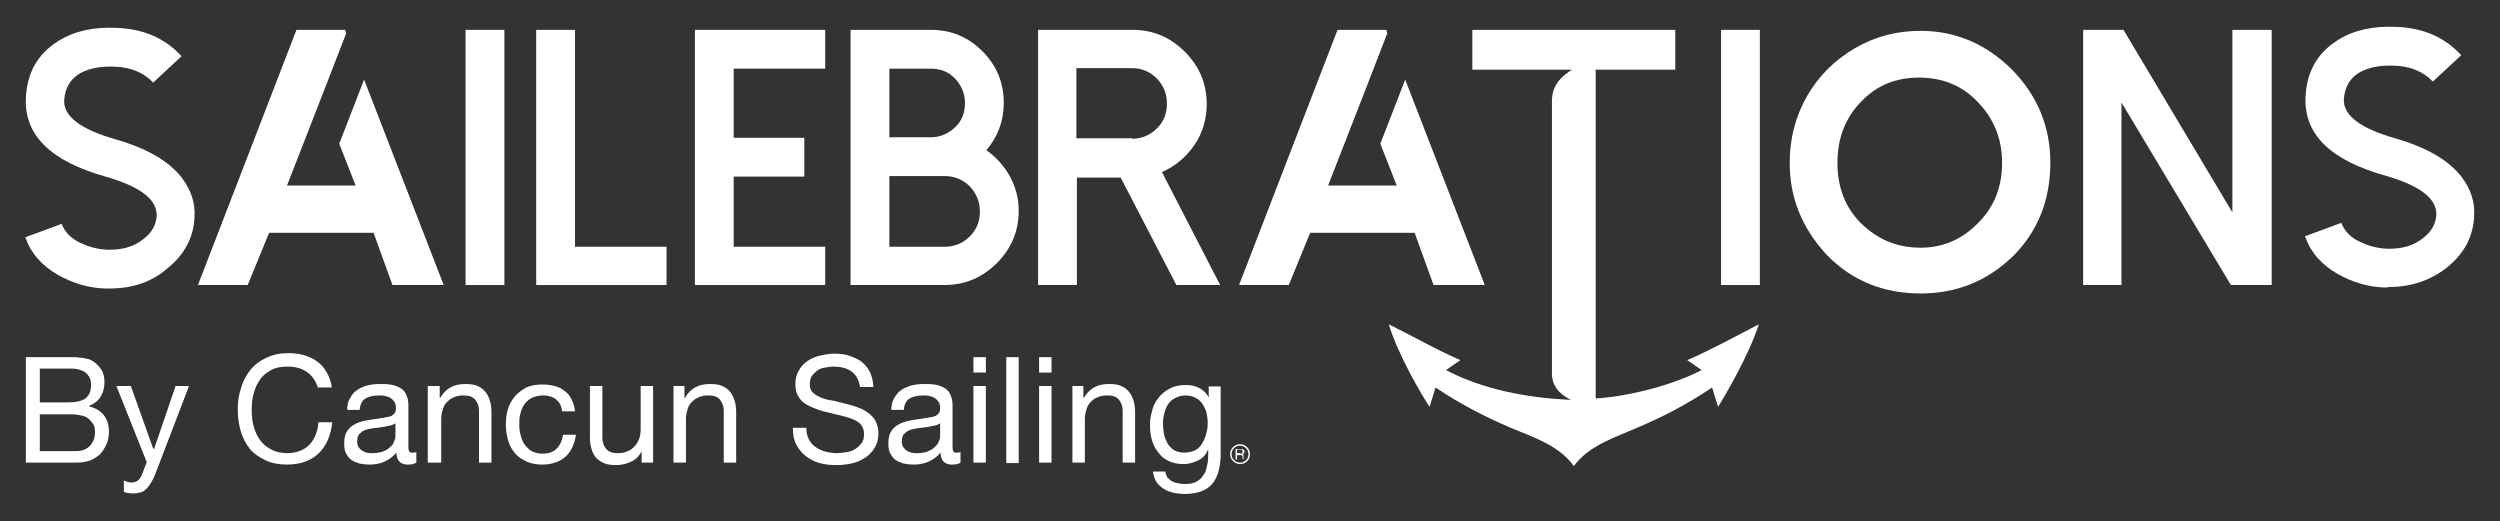
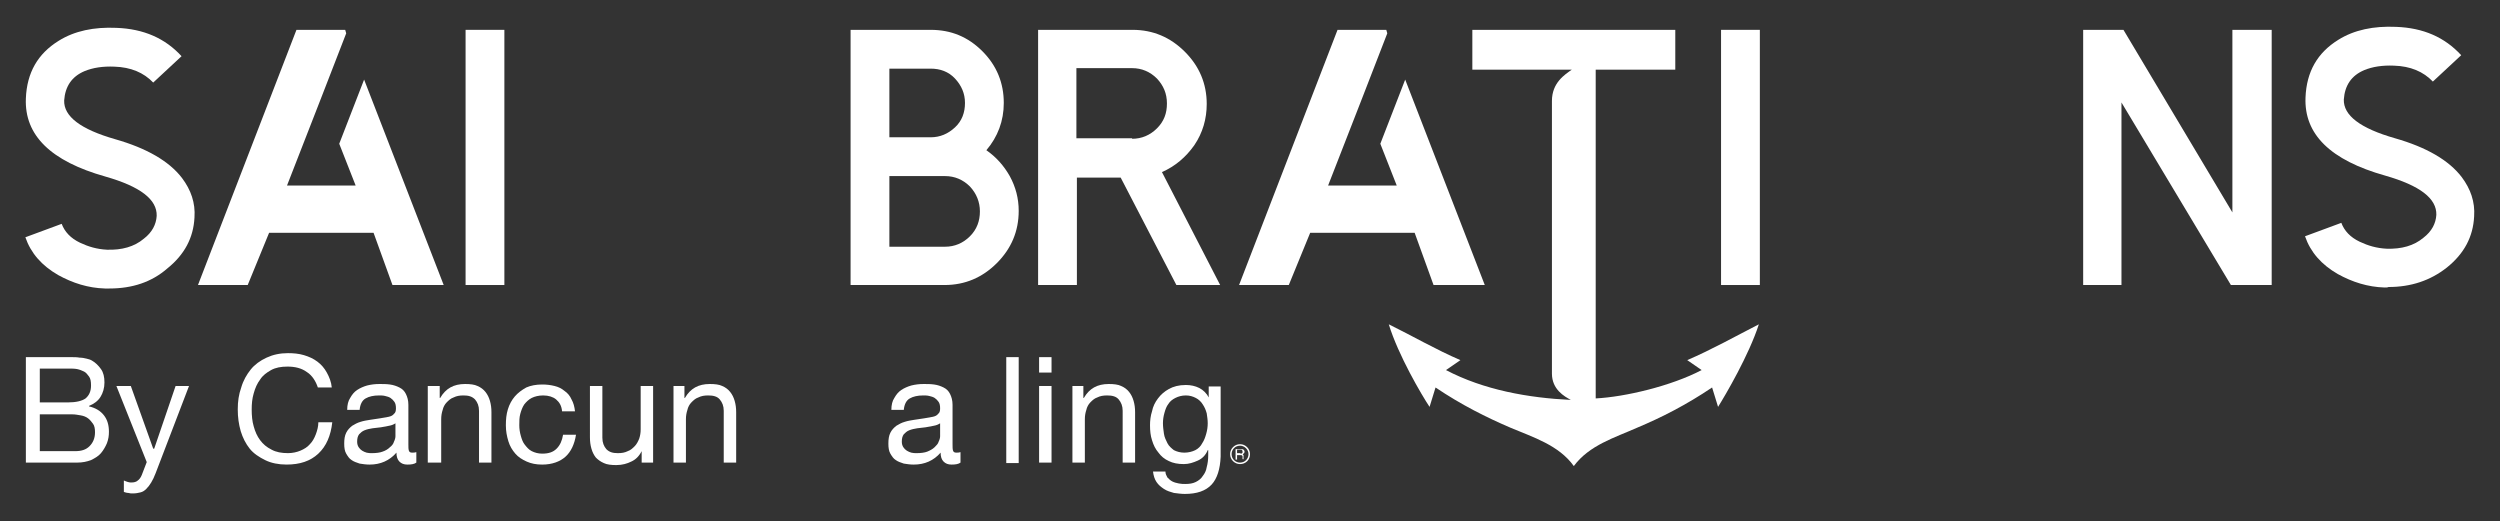
<svg xmlns="http://www.w3.org/2000/svg" version="1.1" id="Capa_1" x="0px" y="0px" viewBox="0 0 502.6 104.8" style="enable-background:new 0 0 502.6 104.8;" xml:space="preserve">
  <rect x="0" y="0" width="502.6" height="104.8" fill="#333333" stroke="none" />
  <style type="text/css">
	.st0{fill:#FFFFFF;}
</style>
  <g>
    <g>
      <g>
        <path class="st0" d="M12.9,71.8c0.5,0,0.9,0,1.5,0c0.5,0,1.1,0,1.6,0.1c0.5,0,1,0.1,1.4,0.2c0.4,0.1,0.8,0.2,1.1,0.4     c0.7,0.4,1.3,1,1.8,1.7c0.5,0.7,0.7,1.6,0.7,2.7c0,1.1-0.3,2.1-0.8,2.9c-0.5,0.8-1.3,1.4-2.3,1.8v0.1c1.3,0.3,2.3,0.9,3,1.8     c0.7,0.9,1,2,1,3.3c0,0.8-0.1,1.5-0.4,2.3c-0.3,0.7-0.7,1.4-1.2,2c-0.5,0.6-1.2,1-2,1.4c-0.8,0.3-1.7,0.5-2.8,0.5H5.2V71.8H12.9z      M13.7,80.9c1.6,0,2.8-0.3,3.5-0.8c0.7-0.6,1.1-1.4,1.1-2.6c0-0.8-0.1-1.4-0.4-1.8s-0.6-0.8-1-1c-0.4-0.2-0.9-0.4-1.4-0.5     c-0.5-0.1-1.1-0.1-1.7-0.1H8v6.8H13.7z M15.1,90.7c1.3,0,2.2-0.3,2.9-1c0.7-0.7,1.1-1.6,1.1-2.8c0-0.7-0.1-1.3-0.4-1.7     s-0.6-0.8-1-1.1c-0.4-0.3-0.9-0.5-1.5-0.6c-0.6-0.1-1.1-0.2-1.7-0.2H8v7.4H15.1z" />
      </g>
      <g>
        <path class="st0" d="M31.3,95.1c-0.3,0.8-0.6,1.4-0.9,1.9c-0.3,0.5-0.6,0.9-1,1.3c-0.3,0.3-0.7,0.6-1.2,0.7     c-0.4,0.1-0.9,0.2-1.5,0.2c-0.3,0-0.6,0-0.9-0.1c-0.3,0-0.6-0.1-0.9-0.2v-2.3c0.2,0.1,0.5,0.2,0.8,0.3c0.3,0.1,0.5,0.1,0.7,0.1     c0.5,0,1-0.1,1.3-0.4c0.3-0.2,0.6-0.6,0.8-1.1l1-2.6l-6.1-15.3h2.9l4.5,12.6H31l4.3-12.6H38L31.3,95.1z" />
      </g>
      <g>
        <path class="st0" d="M61.7,74.8c-1.1-0.8-2.4-1.1-3.9-1.1c-1.3,0-2.4,0.2-3.3,0.7c-0.9,0.5-1.7,1.1-2.2,1.9     c-0.6,0.8-1,1.7-1.3,2.8c-0.3,1-0.4,2.1-0.4,3.2c0,1.2,0.1,2.4,0.4,3.4c0.3,1.1,0.7,2,1.3,2.8c0.6,0.8,1.3,1.4,2.3,1.9     c0.9,0.5,2,0.7,3.3,0.7c0.9,0,1.8-0.2,2.5-0.5c0.7-0.3,1.4-0.7,1.9-1.3c0.5-0.5,0.9-1.2,1.2-2c0.3-0.8,0.5-1.6,0.5-2.4h2.8     c-0.3,2.7-1.2,4.8-2.8,6.3c-1.6,1.5-3.7,2.2-6.4,2.2c-1.6,0-3.1-0.3-4.3-0.9c-1.2-0.6-2.3-1.3-3.1-2.3c-0.8-1-1.4-2.2-1.8-3.5     c-0.4-1.4-0.6-2.8-0.6-4.4s0.2-3,0.7-4.4c0.4-1.4,1.1-2.6,1.9-3.6c0.8-1,1.9-1.8,3.2-2.4c1.3-0.6,2.7-0.9,4.3-0.9     c1.1,0,2.2,0.1,3.2,0.4c1,0.3,1.9,0.7,2.7,1.3c0.8,0.6,1.4,1.3,1.9,2.2c0.5,0.9,0.9,1.9,1,3h-2.8C63.5,76.7,62.8,75.5,61.7,74.8z     " />
      </g>
      <g>
        <path class="st0" d="M83.7,93c-0.4,0.3-1,0.4-1.8,0.4c-0.7,0-1.2-0.2-1.6-0.6c-0.4-0.4-0.6-1-0.6-1.8c-0.7,0.8-1.5,1.4-2.4,1.8     c-0.9,0.4-1.9,0.6-3,0.6c-0.7,0-1.4-0.1-2-0.2c-0.6-0.2-1.2-0.4-1.6-0.7c-0.5-0.3-0.8-0.8-1.1-1.3c-0.3-0.5-0.4-1.2-0.4-2     c0-0.9,0.1-1.6,0.4-2.2c0.3-0.6,0.7-1,1.2-1.4c0.5-0.3,1-0.6,1.7-0.8c0.6-0.2,1.3-0.3,1.9-0.4c0.7-0.1,1.4-0.2,2-0.3     c0.6-0.1,1.2-0.2,1.7-0.3c0.5-0.1,0.9-0.3,1.1-0.6c0.3-0.2,0.4-0.6,0.4-1.1c0-0.6-0.1-1-0.3-1.3c-0.2-0.3-0.5-0.6-0.8-0.8     c-0.3-0.2-0.7-0.3-1.1-0.4c-0.4-0.1-0.8-0.1-1.2-0.1c-1.1,0-2,0.2-2.7,0.6c-0.7,0.4-1.1,1.2-1.2,2.3h-2.5c0-1,0.2-1.8,0.6-2.4     c0.4-0.7,0.8-1.2,1.4-1.6c0.6-0.4,1.3-0.7,2-0.9c0.8-0.2,1.6-0.3,2.5-0.3c0.7,0,1.4,0,2.1,0.1c0.7,0.1,1.3,0.3,1.9,0.6     c0.6,0.3,1,0.7,1.3,1.3c0.3,0.6,0.5,1.3,0.5,2.2v7.9c0,0.6,0,1,0.1,1.3c0.1,0.3,0.3,0.4,0.7,0.4c0.2,0,0.5,0,0.8-0.1V93z      M79.5,85.1c-0.3,0.2-0.7,0.4-1.3,0.5c-0.5,0.1-1.1,0.2-1.6,0.3c-0.6,0.1-1.1,0.1-1.7,0.2c-0.6,0.1-1.1,0.2-1.6,0.4     s-0.8,0.5-1.1,0.8c-0.3,0.4-0.4,0.9-0.4,1.5c0,0.4,0.1,0.8,0.3,1.1c0.2,0.3,0.4,0.5,0.7,0.7c0.3,0.2,0.6,0.3,0.9,0.4     c0.4,0.1,0.7,0.1,1.1,0.1c0.8,0,1.6-0.1,2.1-0.3c0.6-0.2,1.1-0.5,1.5-0.9c0.4-0.3,0.7-0.7,0.8-1.1c0.2-0.4,0.3-0.8,0.3-1.1V85.1z     " />
      </g>
      <g>
        <path class="st0" d="M88.4,77.6v2.4h0.1c1.1-1.9,2.7-2.8,5-2.8c1,0,1.9,0.1,2.5,0.4c0.7,0.3,1.2,0.7,1.6,1.2     c0.4,0.5,0.7,1.1,0.9,1.8c0.2,0.7,0.3,1.4,0.3,2.3v10.1h-2.5V82.6c0-1-0.3-1.7-0.8-2.3c-0.6-0.6-1.3-0.8-2.3-0.8     c-0.8,0-1.4,0.1-2,0.4c-0.6,0.2-1,0.6-1.4,1c-0.4,0.4-0.7,1-0.8,1.5c-0.2,0.6-0.3,1.2-0.3,1.9v8.7H86V77.6H88.4z" />
      </g>
      <g>
        <path class="st0" d="M111.8,80.3c-0.6-0.5-1.5-0.8-2.6-0.8c-0.9,0-1.7,0.2-2.3,0.5c-0.6,0.3-1.1,0.8-1.5,1.3     c-0.4,0.6-0.6,1.2-0.8,1.9c-0.2,0.7-0.2,1.5-0.2,2.3c0,0.7,0.1,1.4,0.3,2.1s0.4,1.3,0.8,1.8c0.4,0.5,0.8,1,1.4,1.3     s1.3,0.5,2.1,0.5c1.3,0,2.2-0.3,2.9-1c0.7-0.7,1.1-1.6,1.3-2.8h2.6c-0.3,1.9-1,3.4-2.1,4.4c-1.1,1-2.7,1.6-4.7,1.6     c-1.2,0-2.2-0.2-3.1-0.6c-0.9-0.4-1.7-0.9-2.3-1.6c-0.6-0.7-1.1-1.5-1.4-2.5c-0.3-1-0.5-2-0.5-3.2c0-1.2,0.1-2.2,0.4-3.2     c0.3-1,0.8-1.9,1.4-2.6c0.6-0.7,1.4-1.3,2.3-1.8c0.9-0.4,2-0.6,3.2-0.6c0.9,0,1.7,0.1,2.5,0.3c0.8,0.2,1.4,0.5,2,1     c0.6,0.4,1.1,1,1.4,1.7c0.4,0.7,0.6,1.5,0.7,2.4h-2.6C112.9,81.6,112.5,80.9,111.8,80.3z" />
      </g>
      <g>
        <path class="st0" d="M129,93.1v-2.4H129c-0.5,1-1.2,1.7-2.1,2.1c-0.8,0.4-1.8,0.7-3,0.7c-1,0-1.9-0.1-2.5-0.4     c-0.7-0.3-1.2-0.7-1.6-1.1c-0.4-0.5-0.7-1.1-0.9-1.8c-0.2-0.7-0.3-1.4-0.3-2.3V77.6h2.5v10.4c0,1,0.3,1.7,0.8,2.3     c0.6,0.6,1.3,0.8,2.3,0.8c0.8,0,1.4-0.1,2-0.4c0.6-0.2,1-0.6,1.4-1c0.4-0.4,0.7-1,0.9-1.5c0.2-0.6,0.3-1.2,0.3-1.9v-8.7h2.5v15.4     H129z" />
      </g>
      <g>
        <path class="st0" d="M137.6,77.6v2.4h0.1c1.1-1.9,2.7-2.8,5-2.8c1,0,1.9,0.1,2.5,0.4c0.7,0.3,1.2,0.7,1.6,1.2     c0.4,0.5,0.7,1.1,0.9,1.8c0.2,0.7,0.3,1.4,0.3,2.3v10.1h-2.5V82.6c0-1-0.3-1.7-0.8-2.3s-1.3-0.8-2.3-0.8c-0.8,0-1.4,0.1-2,0.4     c-0.6,0.2-1,0.6-1.4,1c-0.4,0.4-0.7,1-0.8,1.5c-0.2,0.6-0.3,1.2-0.3,1.9v8.7h-2.5V77.6H137.6z" />
      </g>
      <g>
-         <path class="st0" d="M171.2,74.7c-0.9-0.7-2.2-1-3.6-1c-0.6,0-1.2,0.1-1.8,0.2c-0.6,0.1-1.1,0.3-1.5,0.6     c-0.4,0.3-0.8,0.7-1.1,1.1c-0.3,0.5-0.4,1.1-0.4,1.7c0,0.7,0.2,1.2,0.6,1.6c0.4,0.4,0.9,0.7,1.6,1s1.4,0.5,2.2,0.6     s1.6,0.4,2.5,0.6c0.8,0.2,1.7,0.4,2.5,0.7c0.8,0.3,1.5,0.6,2.2,1.1s1.2,1,1.6,1.7s0.6,1.6,0.6,2.6c0,1.1-0.3,2.1-0.8,2.9     c-0.5,0.8-1.2,1.5-2,2c-0.8,0.5-1.7,0.9-2.7,1.1c-1,0.2-2,0.3-2.9,0.3c-1.2,0-2.3-0.1-3.4-0.4c-1.1-0.3-2-0.8-2.8-1.4     c-0.8-0.6-1.4-1.4-1.9-2.3c-0.5-0.9-0.7-2.1-0.7-3.4h2.7c0,0.9,0.2,1.7,0.5,2.3c0.3,0.6,0.8,1.2,1.4,1.6c0.6,0.4,1.2,0.7,2,0.9     c0.8,0.2,1.5,0.3,2.3,0.3c0.6,0,1.3-0.1,1.9-0.2c0.6-0.1,1.2-0.3,1.7-0.6c0.5-0.3,0.9-0.7,1.3-1.2s0.5-1.1,0.5-1.9     c0-0.7-0.2-1.3-0.6-1.8s-0.9-0.8-1.6-1.1s-1.4-0.5-2.2-0.7c-0.8-0.2-1.6-0.4-2.5-0.6c-0.8-0.2-1.7-0.4-2.5-0.7     c-0.8-0.3-1.5-0.6-2.2-1s-1.2-0.9-1.6-1.6c-0.4-0.6-0.6-1.5-0.6-2.4c0-1.1,0.2-2,0.7-2.8c0.4-0.8,1-1.4,1.7-1.9     c0.7-0.5,1.6-0.9,2.5-1.1c0.9-0.2,1.9-0.4,2.9-0.4c1.1,0,2.1,0.1,3,0.4s1.8,0.7,2.5,1.2c0.7,0.6,1.3,1.3,1.7,2.1     c0.4,0.8,0.6,1.9,0.7,3h-2.7C172.7,76.5,172.2,75.4,171.2,74.7z" />
-       </g>
+         </g>
      <g>
        <path class="st0" d="M193.1,93c-0.4,0.3-1,0.4-1.8,0.4c-0.7,0-1.2-0.2-1.6-0.6c-0.4-0.4-0.6-1-0.6-1.8c-0.7,0.8-1.5,1.4-2.4,1.8     c-0.9,0.4-1.9,0.6-3,0.6c-0.7,0-1.4-0.1-2-0.2c-0.6-0.2-1.2-0.4-1.6-0.7c-0.5-0.3-0.8-0.8-1.1-1.3c-0.3-0.5-0.4-1.2-0.4-2     c0-0.9,0.1-1.6,0.4-2.2c0.3-0.6,0.7-1,1.2-1.4c0.5-0.3,1-0.6,1.7-0.8c0.6-0.2,1.3-0.3,1.9-0.4c0.7-0.1,1.4-0.2,2-0.3     c0.6-0.1,1.2-0.2,1.7-0.3c0.5-0.1,0.9-0.3,1.1-0.6c0.3-0.2,0.4-0.6,0.4-1.1c0-0.6-0.1-1-0.3-1.3c-0.2-0.3-0.5-0.6-0.8-0.8     c-0.3-0.2-0.7-0.3-1.1-0.4c-0.4-0.1-0.8-0.1-1.2-0.1c-1.1,0-2,0.2-2.7,0.6c-0.7,0.4-1.1,1.2-1.2,2.3h-2.5c0-1,0.2-1.8,0.6-2.4     c0.4-0.7,0.8-1.2,1.4-1.6s1.3-0.7,2-0.9c0.8-0.2,1.6-0.3,2.5-0.3c0.7,0,1.4,0,2.1,0.1c0.7,0.1,1.3,0.3,1.9,0.6     c0.6,0.3,1,0.7,1.3,1.3c0.3,0.6,0.5,1.3,0.5,2.2v7.9c0,0.6,0,1,0.1,1.3c0.1,0.3,0.3,0.4,0.7,0.4c0.2,0,0.5,0,0.8-0.1V93z      M189,85.1c-0.3,0.2-0.7,0.4-1.3,0.5c-0.5,0.1-1.1,0.2-1.6,0.3c-0.6,0.1-1.1,0.1-1.7,0.2c-0.6,0.1-1.1,0.2-1.6,0.4     c-0.5,0.2-0.8,0.5-1.1,0.8c-0.3,0.4-0.4,0.9-0.4,1.5c0,0.4,0.1,0.8,0.3,1.1c0.2,0.3,0.4,0.5,0.7,0.7c0.3,0.2,0.6,0.3,0.9,0.4     c0.4,0.1,0.7,0.1,1.1,0.1c0.8,0,1.6-0.1,2.1-0.3s1.1-0.5,1.5-0.9s0.7-0.7,0.8-1.1c0.2-0.4,0.3-0.8,0.3-1.1V85.1z" />
      </g>
      <g>
-         <path class="st0" d="M195.7,74.9v-3.1h2.5v3.1H195.7z M198.2,77.6v15.4h-2.5V77.6H198.2z" />
-       </g>
+         </g>
      <g>
        <path class="st0" d="M204.8,71.8v21.3h-2.5V71.8H204.8z" />
      </g>
      <g>
        <path class="st0" d="M208.9,74.9v-3.1h2.5v3.1H208.9z M211.4,77.6v15.4h-2.5V77.6H211.4z" />
      </g>
      <g>
        <path class="st0" d="M217.8,77.6v2.4h0.1c1.1-1.9,2.7-2.8,5-2.8c1,0,1.9,0.1,2.5,0.4c0.7,0.3,1.2,0.7,1.6,1.2     c0.4,0.5,0.7,1.1,0.9,1.8c0.2,0.7,0.3,1.4,0.3,2.3v10.1h-2.5V82.6c0-1-0.3-1.7-0.8-2.3s-1.3-0.8-2.3-0.8c-0.8,0-1.4,0.1-2,0.4     c-0.6,0.2-1,0.6-1.4,1c-0.4,0.4-0.7,1-0.8,1.5c-0.2,0.6-0.3,1.2-0.3,1.9v8.7h-2.5V77.6H217.8z" />
      </g>
      <g>
        <path class="st0" d="M243.6,97.4c-1.2,1.3-3,1.9-5.4,1.9c-0.7,0-1.4-0.1-2.2-0.2c-0.7-0.2-1.4-0.4-2-0.8     c-0.6-0.4-1.1-0.8-1.5-1.4c-0.4-0.6-0.6-1.3-0.7-2.1h2.5c0,0.5,0.2,0.8,0.4,1.2c0.3,0.3,0.6,0.6,1,0.8c0.4,0.2,0.8,0.3,1.3,0.4     c0.5,0.1,0.9,0.1,1.3,0.1c0.8,0,1.5-0.1,2.1-0.4c0.6-0.3,1.1-0.7,1.4-1.2c0.4-0.5,0.7-1.1,0.8-1.8c0.2-0.7,0.3-1.5,0.3-2.4v-1     h-0.1c-0.4,1-1.1,1.7-2,2.1c-0.9,0.4-1.8,0.7-2.8,0.7c-1.2,0-2.2-0.2-3-0.6c-0.9-0.4-1.6-1-2.1-1.7c-0.6-0.7-1-1.5-1.3-2.5     c-0.3-0.9-0.4-1.9-0.4-3c0-0.9,0.1-1.9,0.4-2.8c0.2-1,0.6-1.8,1.2-2.6c0.6-0.8,1.3-1.4,2.2-1.9c0.9-0.5,2-0.8,3.4-0.8     c1,0,1.9,0.2,2.7,0.6c0.8,0.4,1.5,1.1,1.9,1.9h0v-2.2h2.4v14.1C245.3,94.3,244.7,96.2,243.6,97.4z M240.3,90.5     c0.6-0.3,1.1-0.8,1.4-1.4c0.4-0.6,0.6-1.2,0.8-1.9s0.3-1.4,0.3-2.1c0-0.7-0.1-1.3-0.2-2c-0.2-0.7-0.4-1.2-0.8-1.8     c-0.3-0.5-0.8-1-1.4-1.3c-0.6-0.3-1.2-0.5-2-0.5c-0.8,0-1.5,0.2-2.1,0.5c-0.6,0.3-1.1,0.7-1.4,1.2c-0.4,0.5-0.6,1.1-0.8,1.8     c-0.2,0.7-0.3,1.4-0.3,2.1c0,0.7,0.1,1.4,0.2,2.1c0.1,0.7,0.4,1.3,0.7,1.9c0.3,0.6,0.8,1,1.3,1.4c0.6,0.3,1.3,0.5,2.1,0.5     S239.7,90.8,240.3,90.5z" />
      </g>
    </g>
    <g>
      <g>
        <rect x="93.6" y="6" class="st0" width="7.8" height="51.3" />
      </g>
      <g>
-         <polygon class="st0" points="115.6,6 115.6,49.6 134,49.6 134,57.3 107.8,57.3 107.8,6    " />
-       </g>
+         </g>
      <g>
-         <polygon class="st0" points="165.9,6 165.9,13.8 147.5,13.8 147.5,27.7 161.7,27.7 161.7,35.5 147.5,35.5 147.5,49.6 165.9,49.6      165.9,57.3 139.7,57.3 139.7,6    " />
-       </g>
+         </g>
      <g>
        <path class="st0" d="M171,57.3V6h16.1c4.1,0,7.5,1.4,10.4,4.3c2.9,2.9,4.3,6.4,4.3,10.4c0,3.6-1.2,6.8-3.5,9.5     c2,1.4,3.5,3.1,4.7,5.2c1.2,2.2,1.8,4.5,1.8,7c0,4.1-1.5,7.6-4.4,10.5c-2.9,2.9-6.4,4.4-10.5,4.4H171z M178.8,27.6h8.3     c1.9,0,3.5-0.7,4.9-2c1.4-1.3,2-3,2-4.9c0-1.9-0.7-3.5-2-4.9c-1.3-1.4-3-2-4.9-2h-8.3V27.6z M178.8,49.6H190c1.9,0,3.6-0.7,5-2.1     c1.4-1.4,2-3.1,2-5c0-1.9-0.7-3.6-2-5c-1.4-1.4-3.1-2.1-5-2.1h-11.2V49.6z" />
      </g>
      <g>
        <path class="st0" d="M245.3,57.3h-8.8l-11.2-21.6h-8.8v21.6h-7.8V6h19c4.1,0,7.6,1.5,10.5,4.4c2.9,2.9,4.4,6.4,4.4,10.5     c0,3-0.8,5.8-2.5,8.3c-1.7,2.4-3.8,4.2-6.5,5.4L245.3,57.3z M227.6,27.9c1.9,0,3.6-0.7,5-2.1c1.4-1.4,2-3,2-5c0-2-0.7-3.6-2-5     c-1.4-1.4-3.1-2.1-5-2.1h-11.2v14.1H227.6z" />
      </g>
      <g>
        <rect x="346" y="6" class="st0" width="7.8" height="51.3" />
      </g>
      <g>
        <polygon class="st0" points="456.7,6 456.7,57.3 448.5,57.3 426.5,20.6 426.5,57.3 418.8,57.3 418.8,6 426.9,6 448.8,42.7      448.8,6    " />
      </g>
      <path class="st0" d="M479.4,57.8c-3.4-0.1-6.5-1.1-9.4-2.7c-3.3-1.9-5.5-4.4-6.6-7.6l7.3-2.7c0.6,1.6,1.8,2.9,3.7,3.8    c1.7,0.8,3.4,1.3,5.4,1.4c3,0.1,5.5-0.6,7.4-2.2c1.7-1.3,2.5-2.9,2.6-4.6c0.1-3.3-3.3-5.9-10.3-7.9c-11-3.1-16.3-8.3-16-15.7    c0.2-5.2,2.4-9,6.6-11.6c3.2-2,7.1-2.8,11.6-2.6c5.5,0.2,9.8,2.1,13.1,5.7l-5.7,5.3c-1.9-2-4.5-3.1-7.8-3.2    c-2.3-0.1-4.3,0.2-6,0.9c-2.6,1.1-3.9,3.1-4.1,5.9c-0.1,3.2,3.3,5.8,10.3,7.8c6.3,1.8,10.8,4.4,13.4,7.8c1.8,2.4,2.7,5,2.5,7.9    c-0.2,4.1-2,7.5-5.5,10.3c-3.3,2.6-7.2,3.9-11.7,3.9C480,57.8,479.7,57.8,479.4,57.8" />
      <path class="st0" d="M21.1,58c-3.4-0.1-6.5-1.1-9.4-2.7c-3.3-1.9-5.5-4.4-6.6-7.6l7.3-2.7c0.6,1.6,1.8,2.9,3.7,3.8    c1.7,0.8,3.4,1.3,5.4,1.4c3,0.1,5.5-0.6,7.4-2.2c1.7-1.3,2.5-2.9,2.6-4.6c0.1-3.3-3.3-5.9-10.3-7.9c-11-3.1-16.3-8.3-16-15.7    c0.2-5.2,2.4-9,6.6-11.6c3.2-2,7.1-2.8,11.6-2.6c5.5,0.2,9.8,2.1,13.1,5.7l-5.7,5.3c-1.9-2-4.5-3.1-7.8-3.2    c-2.3-0.1-4.3,0.2-6,0.9c-2.6,1.1-3.9,3.1-4.1,5.9c-0.1,3.2,3.3,5.8,10.3,7.8c6.3,1.8,10.8,4.4,13.4,7.8c1.8,2.4,2.7,5,2.5,7.9    c-0.2,4.1-2,7.5-5.5,10.3C30.5,56.7,26.6,58,22,58C21.7,58,21.4,58,21.1,58" />
-       <path class="st0" d="M386.1,59c-7.5,0-13.8-2.6-18.8-7.7c-5-5.4-7.5-11.5-7.5-18.6c0-4.9,1.2-9.4,3.5-13.4c2.3-4,5.5-7.2,9.6-9.6    c4.1-2.4,8.5-3.5,13.2-3.5c7,0,13.1,2.6,18.3,7.7c5.2,5.3,7.8,11.5,7.8,18.8c0,7.5-2.5,13.8-7.5,18.8    C399.5,56.5,393.4,59,386.1,59 M386.1,49.8c4.4,0,8.3-1.6,11.5-4.9c3.3-3.2,4.9-7.3,4.9-12.2c0-4.7-1.6-8.8-4.9-12.2    c-3.1-3.3-7.1-4.9-11.8-4.9c-4.7,0-8.6,1.6-11.7,4.9c-3.1,3.2-4.7,7.3-4.7,12.2c0,5.6,2,10.1,6.1,13.4    C378.6,48.6,382.1,49.8,386.1,49.8" />
      <g>
        <polygon class="st0" points="89.2,57.3 78.9,57.3 75.1,46.8 54.1,46.8 49.8,57.3 39.8,57.3 59.6,6 69.4,6 69.6,6.7 64.6,19.6      57.7,37.3 71.5,37.3 68.2,28.9 73.2,16    " />
      </g>
      <path class="st0" d="M321,6h-25v8h20c-1.4,1-4,2.6-4,6.3v54.8c0,3.2,2.5,4.6,3.8,5.3c-8.5-0.4-17.5-2-25.1-6l2.9-2    c-4.9-2.1-9.9-5-14.4-7.2c1.9,6.2,6.6,14.2,8.2,16.6l1.2-3.9c5.2,3.5,10.2,6,15.1,8.1c4.5,1.9,9.7,3.5,12.7,7.7    c3.1-4.2,8.2-5.7,12.7-7.7c5-2.1,9.9-4.6,15.1-8.1l1.2,3.9c1.5-2.4,6.2-10.4,8.2-16.6c-4.5,2.3-9.5,5.1-14.4,7.2l2.9,2    c-6.1,3.2-15.4,5.4-21.3,5.7V14l16,0V6H321" />
      <g>
        <polygon class="st0" points="298.5,57.3 288.2,57.3 284.4,46.8 263.4,46.8 259.1,57.3 249.1,57.3 268.9,6 278.7,6 278.9,6.7      273.9,19.6 267,37.3 280.8,37.3 277.5,28.9 282.5,16    " />
      </g>
    </g>
    <g>
      <g>
        <g>
          <path class="st0" d="M249.5,90.3c0.2,0,0.4,0,0.5,0.1c0.1,0.1,0.2,0.2,0.2,0.4c0,0.1,0,0.2-0.1,0.3c-0.1,0.1-0.2,0.2-0.3,0.2v0      c0.1,0,0.1,0,0.1,0.1c0,0,0.1,0.1,0.1,0.1c0,0,0,0.1,0,0.1c0,0,0,0.1,0,0.1c0,0.1,0,0.1,0,0.2c0,0.1,0,0.1,0,0.2      c0,0.1,0,0.1,0,0.1c0,0,0,0.1,0.1,0.1h-0.3c0,0,0-0.1,0-0.1c0,0,0-0.1,0-0.1c0,0,0-0.1,0-0.1c0-0.1,0-0.1,0-0.2      c0-0.1,0-0.1,0-0.1c0,0,0-0.1-0.1-0.1c0,0-0.1-0.1-0.1-0.1c0,0-0.1,0-0.2,0h-0.7v0.9h-0.3v-2.1H249.5z M249.5,91.2      c0.1,0,0.1,0,0.2-0.1c0,0,0.1-0.1,0.1-0.1c0,0,0-0.1,0-0.2c0-0.1,0-0.2-0.1-0.3c-0.1-0.1-0.2-0.1-0.3-0.1h-0.7v0.7h0.6      C249.4,91.2,249.5,91.2,249.5,91.2z" />
        </g>
      </g>
      <g>
        <g>
          <path class="st0" d="M249.3,93.3c-1.1,0-2-0.9-2-2c0-1.1,0.9-2,2-2c1.1,0,2,0.9,2,2C251.3,92.5,250.4,93.3,249.3,93.3z       M249.3,89.6c-1,0-1.7,0.8-1.7,1.7c0,1,0.8,1.7,1.7,1.7c1,0,1.7-0.8,1.7-1.7C251,90.4,250.2,89.6,249.3,89.6z" />
        </g>
      </g>
    </g>
  </g>
</svg>